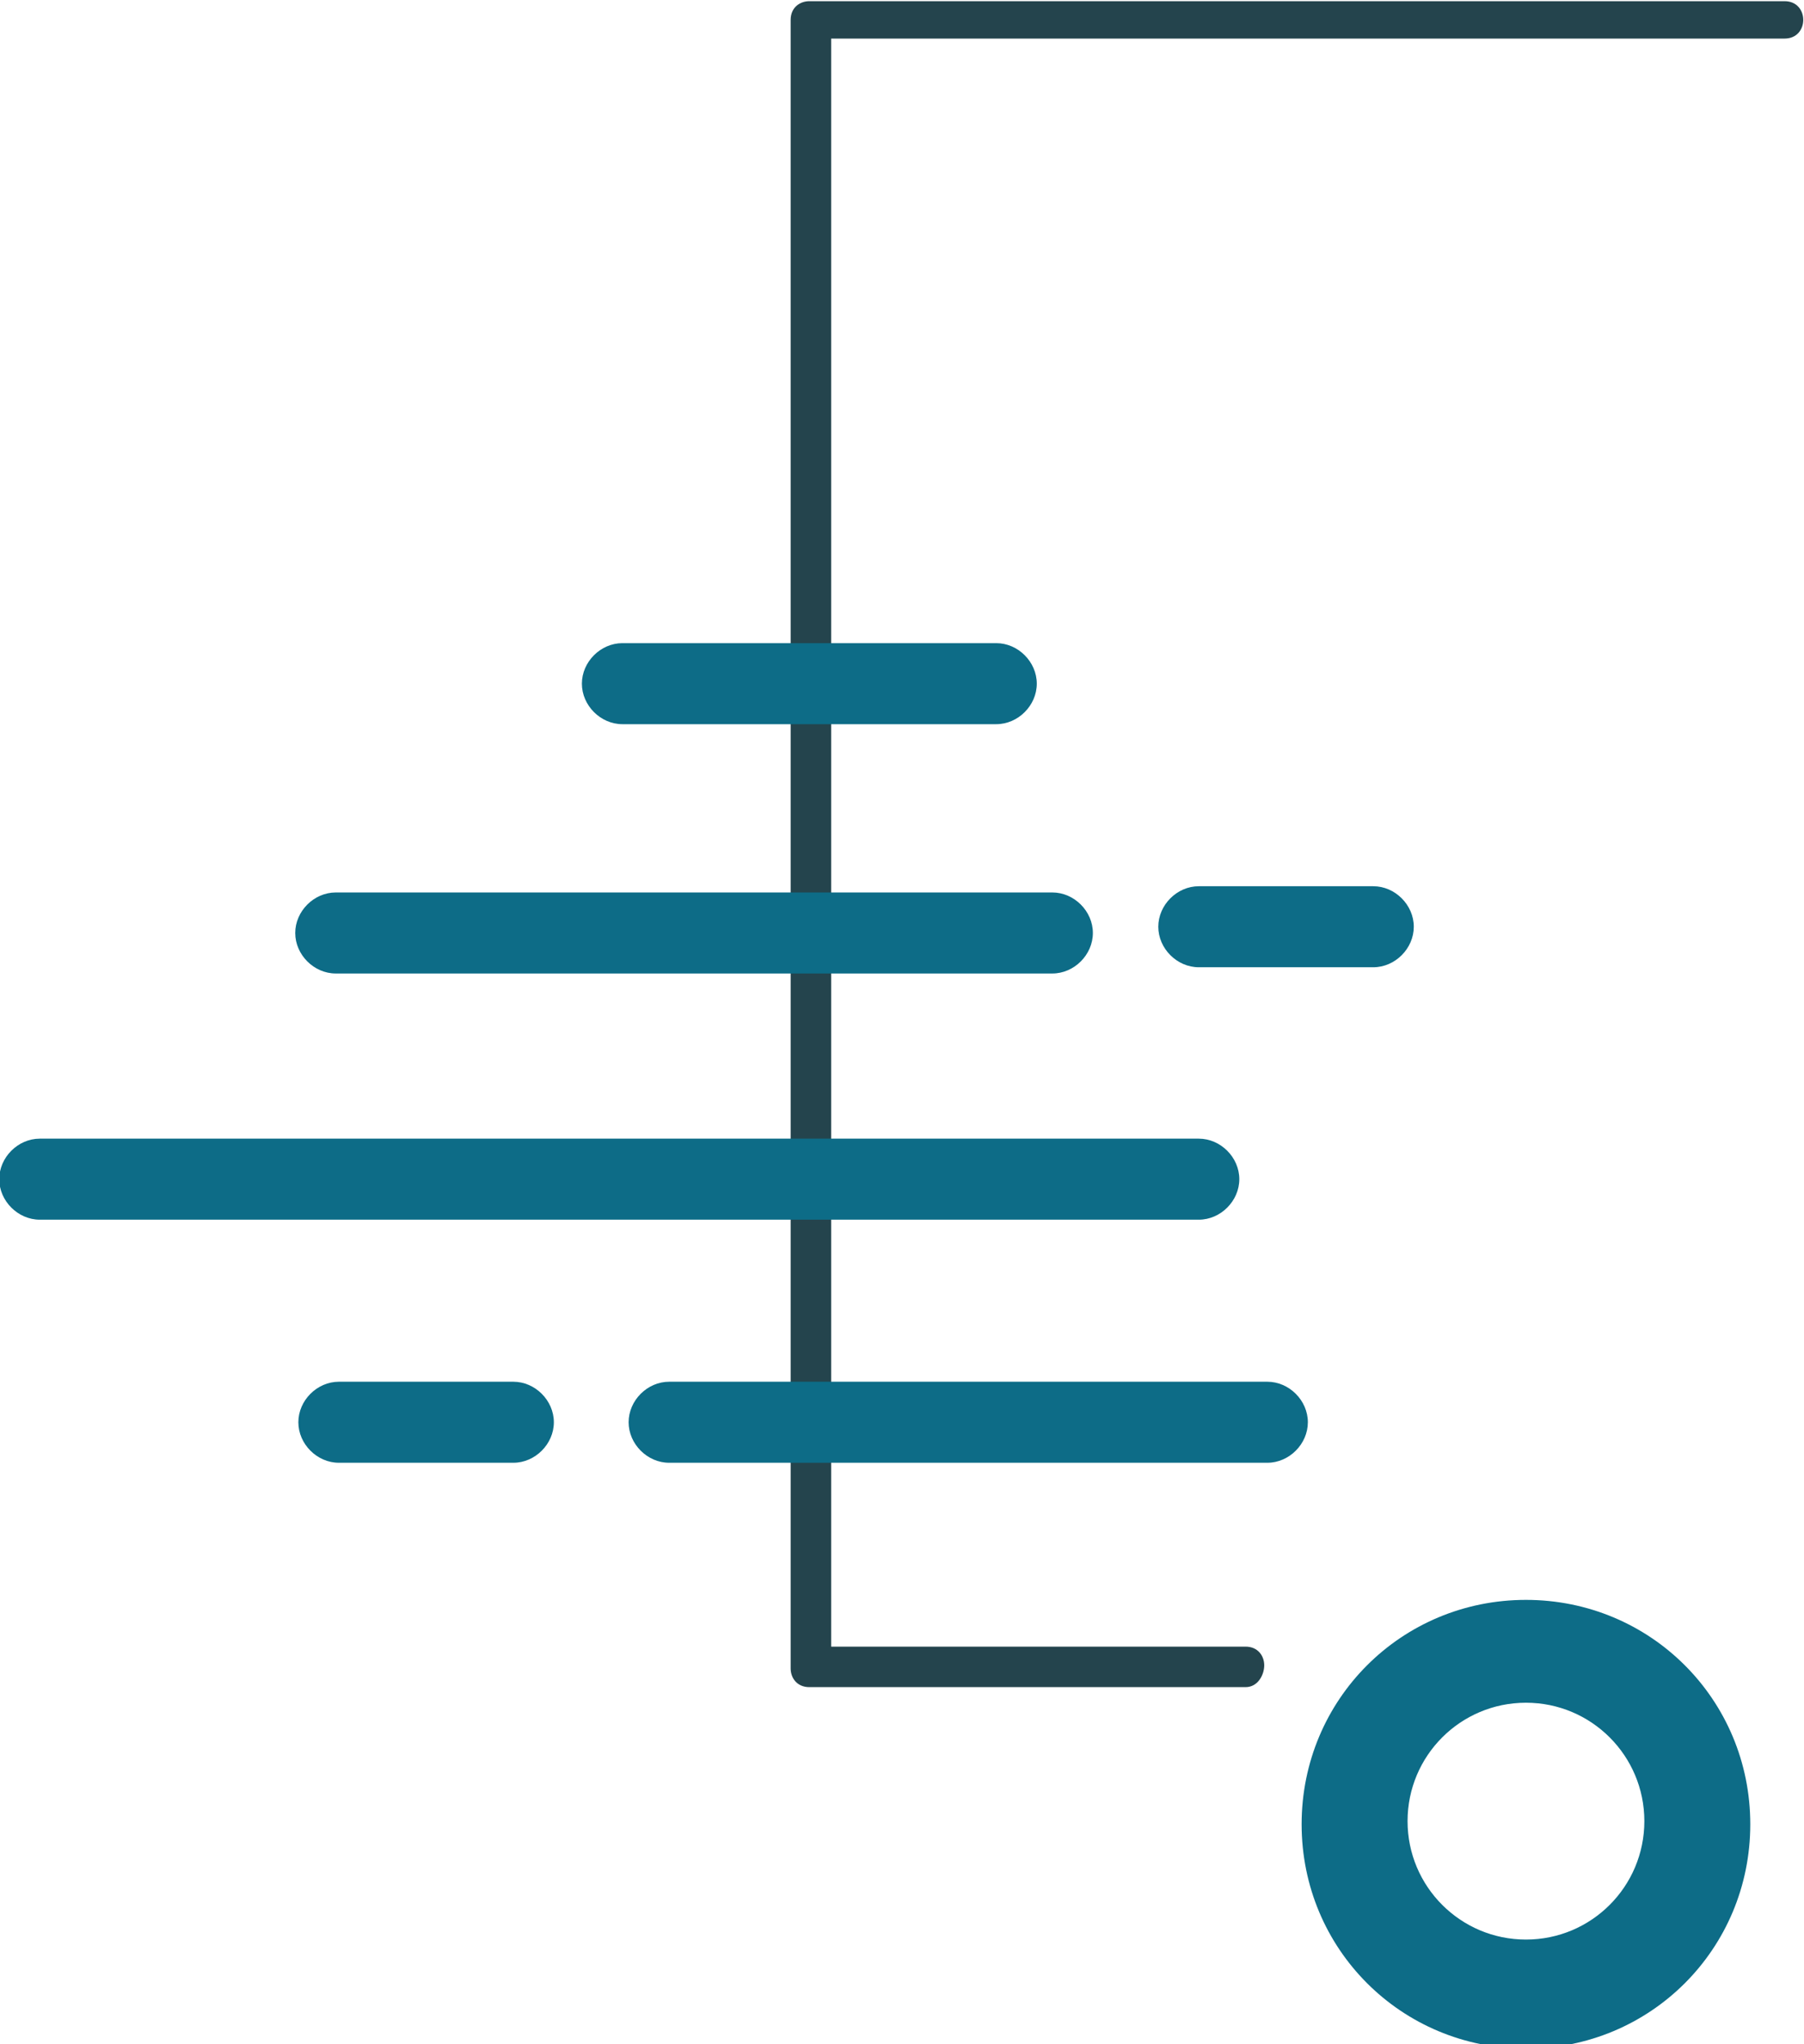
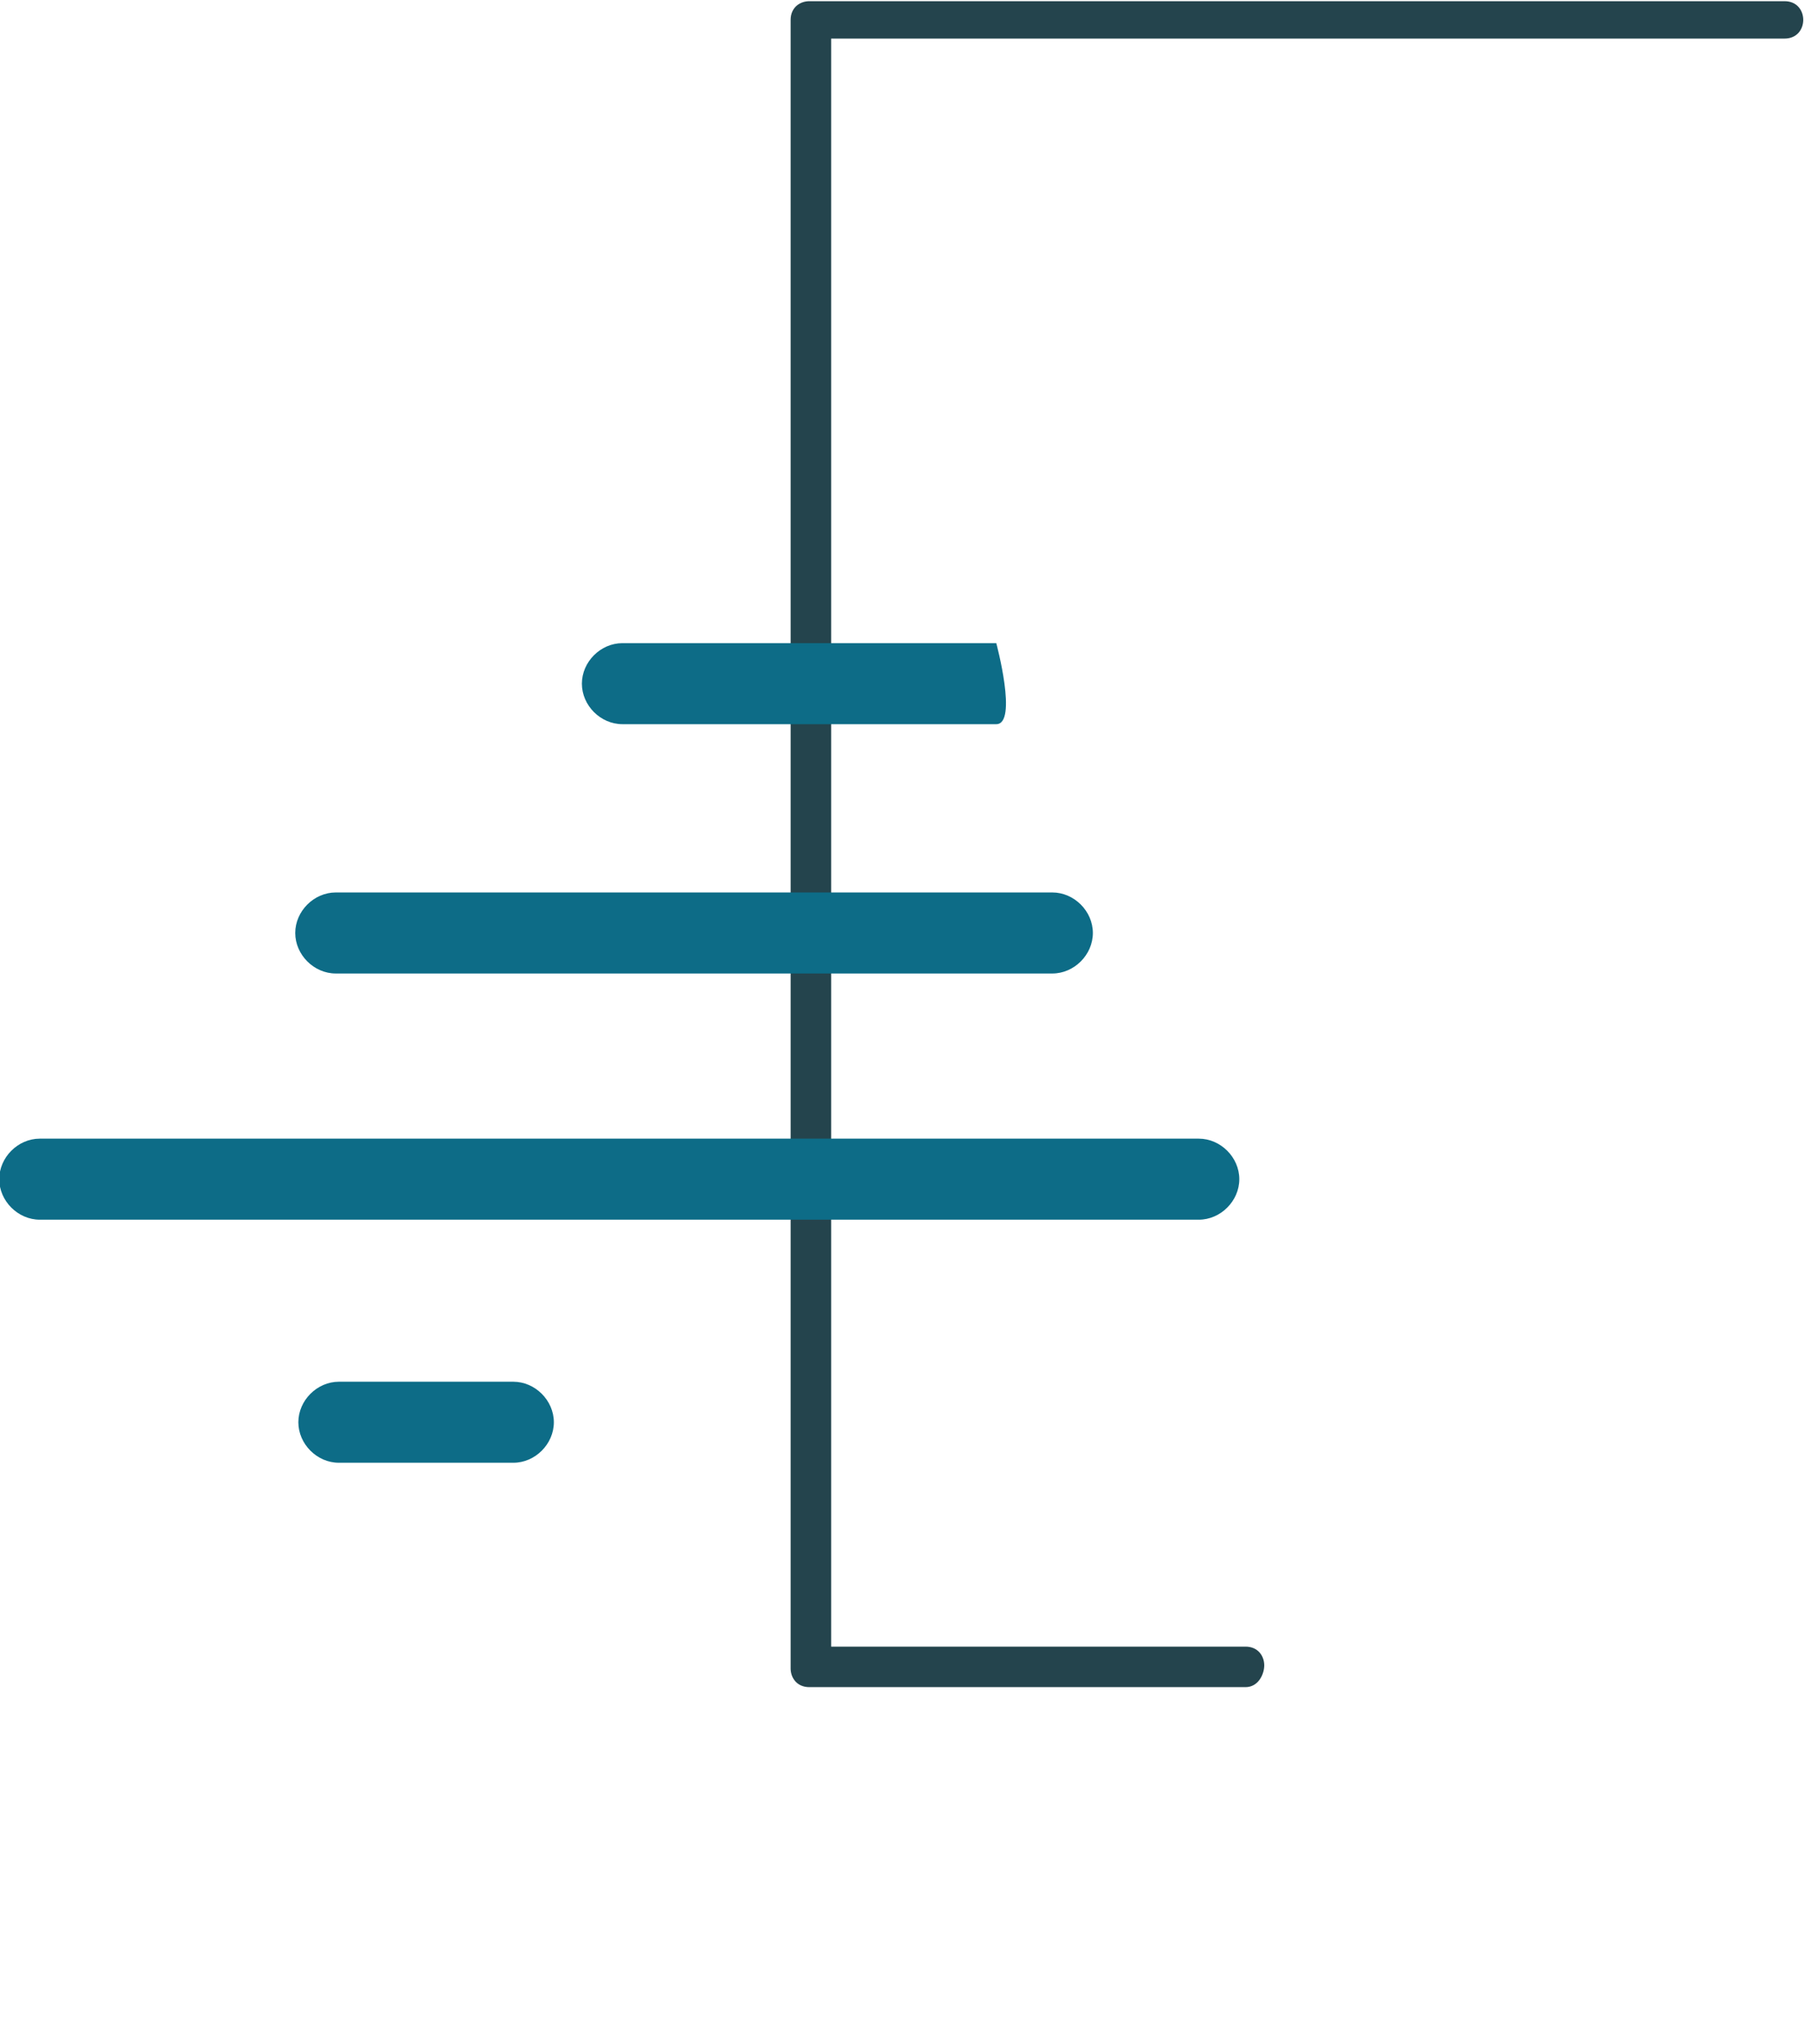
<svg xmlns="http://www.w3.org/2000/svg" version="1.1" id="Layer_1" x="0px" y="0px" viewBox="0 0 57.9 65.6" style="enable-background:new 0 0 57.9 65.6;" xml:space="preserve">
  <style type="text/css">
	.st0{fill:#24444D;}
	.st1{fill-rule:evenodd;clip-rule:evenodd;fill:#0D6C87;}
	.st2{fill:#0D6C87;}
</style>
  <g id="Symbols">
    <g id="Trygg-handel_x2F_fordeler-linje" transform="translate(-403.724, -20.362)">
      <g id="Group-17" transform="translate(405, 21)">
        <g id="Stroke-1">
          <path class="st0" d="M38.7,53.5h-14c-0.4,0-0.6-0.3-0.6-0.6V0c0-0.4,0.3-0.6,0.6-0.6H56c0.4,0,0.6,0.3,0.6,0.6S56.4,0.6,56,0.6      H25.4v51.6h13.3c0.4,0,0.6,0.3,0.6,0.6S39.1,53.5,38.7,53.5z" />
        </g>
        <g id="Fill-3">
-           <path class="st1" d="M47.7,50.7c-4,0-7.2,3.2-7.2,7.2s3.2,7.2,7.2,7.2s7.2-3.2,7.2-7.2S51.7,50.7,47.7,50.7 M47.7,54      c2.1,0,3.8,1.7,3.8,3.8c0,2.1-1.7,3.8-3.8,3.8s-3.8-1.7-3.8-3.8C43.9,55.7,45.6,54,47.7,54" />
-         </g>
+           </g>
        <g id="Stroke-5">
          <path class="st2" d="M32.5,30.6h-23c-0.7,0-1.3-0.6-1.3-1.3S8.8,28,9.5,28h23c0.7,0,1.3,0.6,1.3,1.3S33.2,30.6,32.5,30.6z" />
        </g>
        <g id="Stroke-7">
          <path class="st2" d="M37.2,38.5H0c-0.7,0-1.3-0.6-1.3-1.3s0.6-1.3,1.3-1.3h37.2c0.7,0,1.3,0.6,1.3,1.3S37.9,38.5,37.2,38.5z" />
        </g>
        <g id="Stroke-9">
-           <path class="st2" d="M39.4,46.3H20.2c-0.7,0-1.3-0.6-1.3-1.3s0.6-1.3,1.3-1.3h19.2c0.7,0,1.3,0.6,1.3,1.3S40.1,46.3,39.4,46.3z" />
-         </g>
+           </g>
        <g id="Stroke-11">
-           <path class="st2" d="M42.8,30.4h-5.6c-0.7,0-1.3-0.6-1.3-1.3s0.6-1.3,1.3-1.3h5.6c0.7,0,1.3,0.6,1.3,1.3S43.5,30.4,42.8,30.4z" />
-         </g>
+           </g>
        <g id="Stroke-13">
-           <path class="st2" d="M30.7,22.6h-12c-0.7,0-1.3-0.6-1.3-1.3s0.6-1.3,1.3-1.3h12c0.7,0,1.3,0.6,1.3,1.3S31.4,22.6,30.7,22.6z" />
+           <path class="st2" d="M30.7,22.6h-12c-0.7,0-1.3-0.6-1.3-1.3s0.6-1.3,1.3-1.3h12S31.4,22.6,30.7,22.6z" />
        </g>
        <g id="Stroke-15">
          <path class="st2" d="M15.2,46.3H9.6c-0.7,0-1.3-0.6-1.3-1.3s0.6-1.3,1.3-1.3h5.6c0.7,0,1.3,0.6,1.3,1.3S15.9,46.3,15.2,46.3z" />
        </g>
      </g>
    </g>
  </g>
</svg>